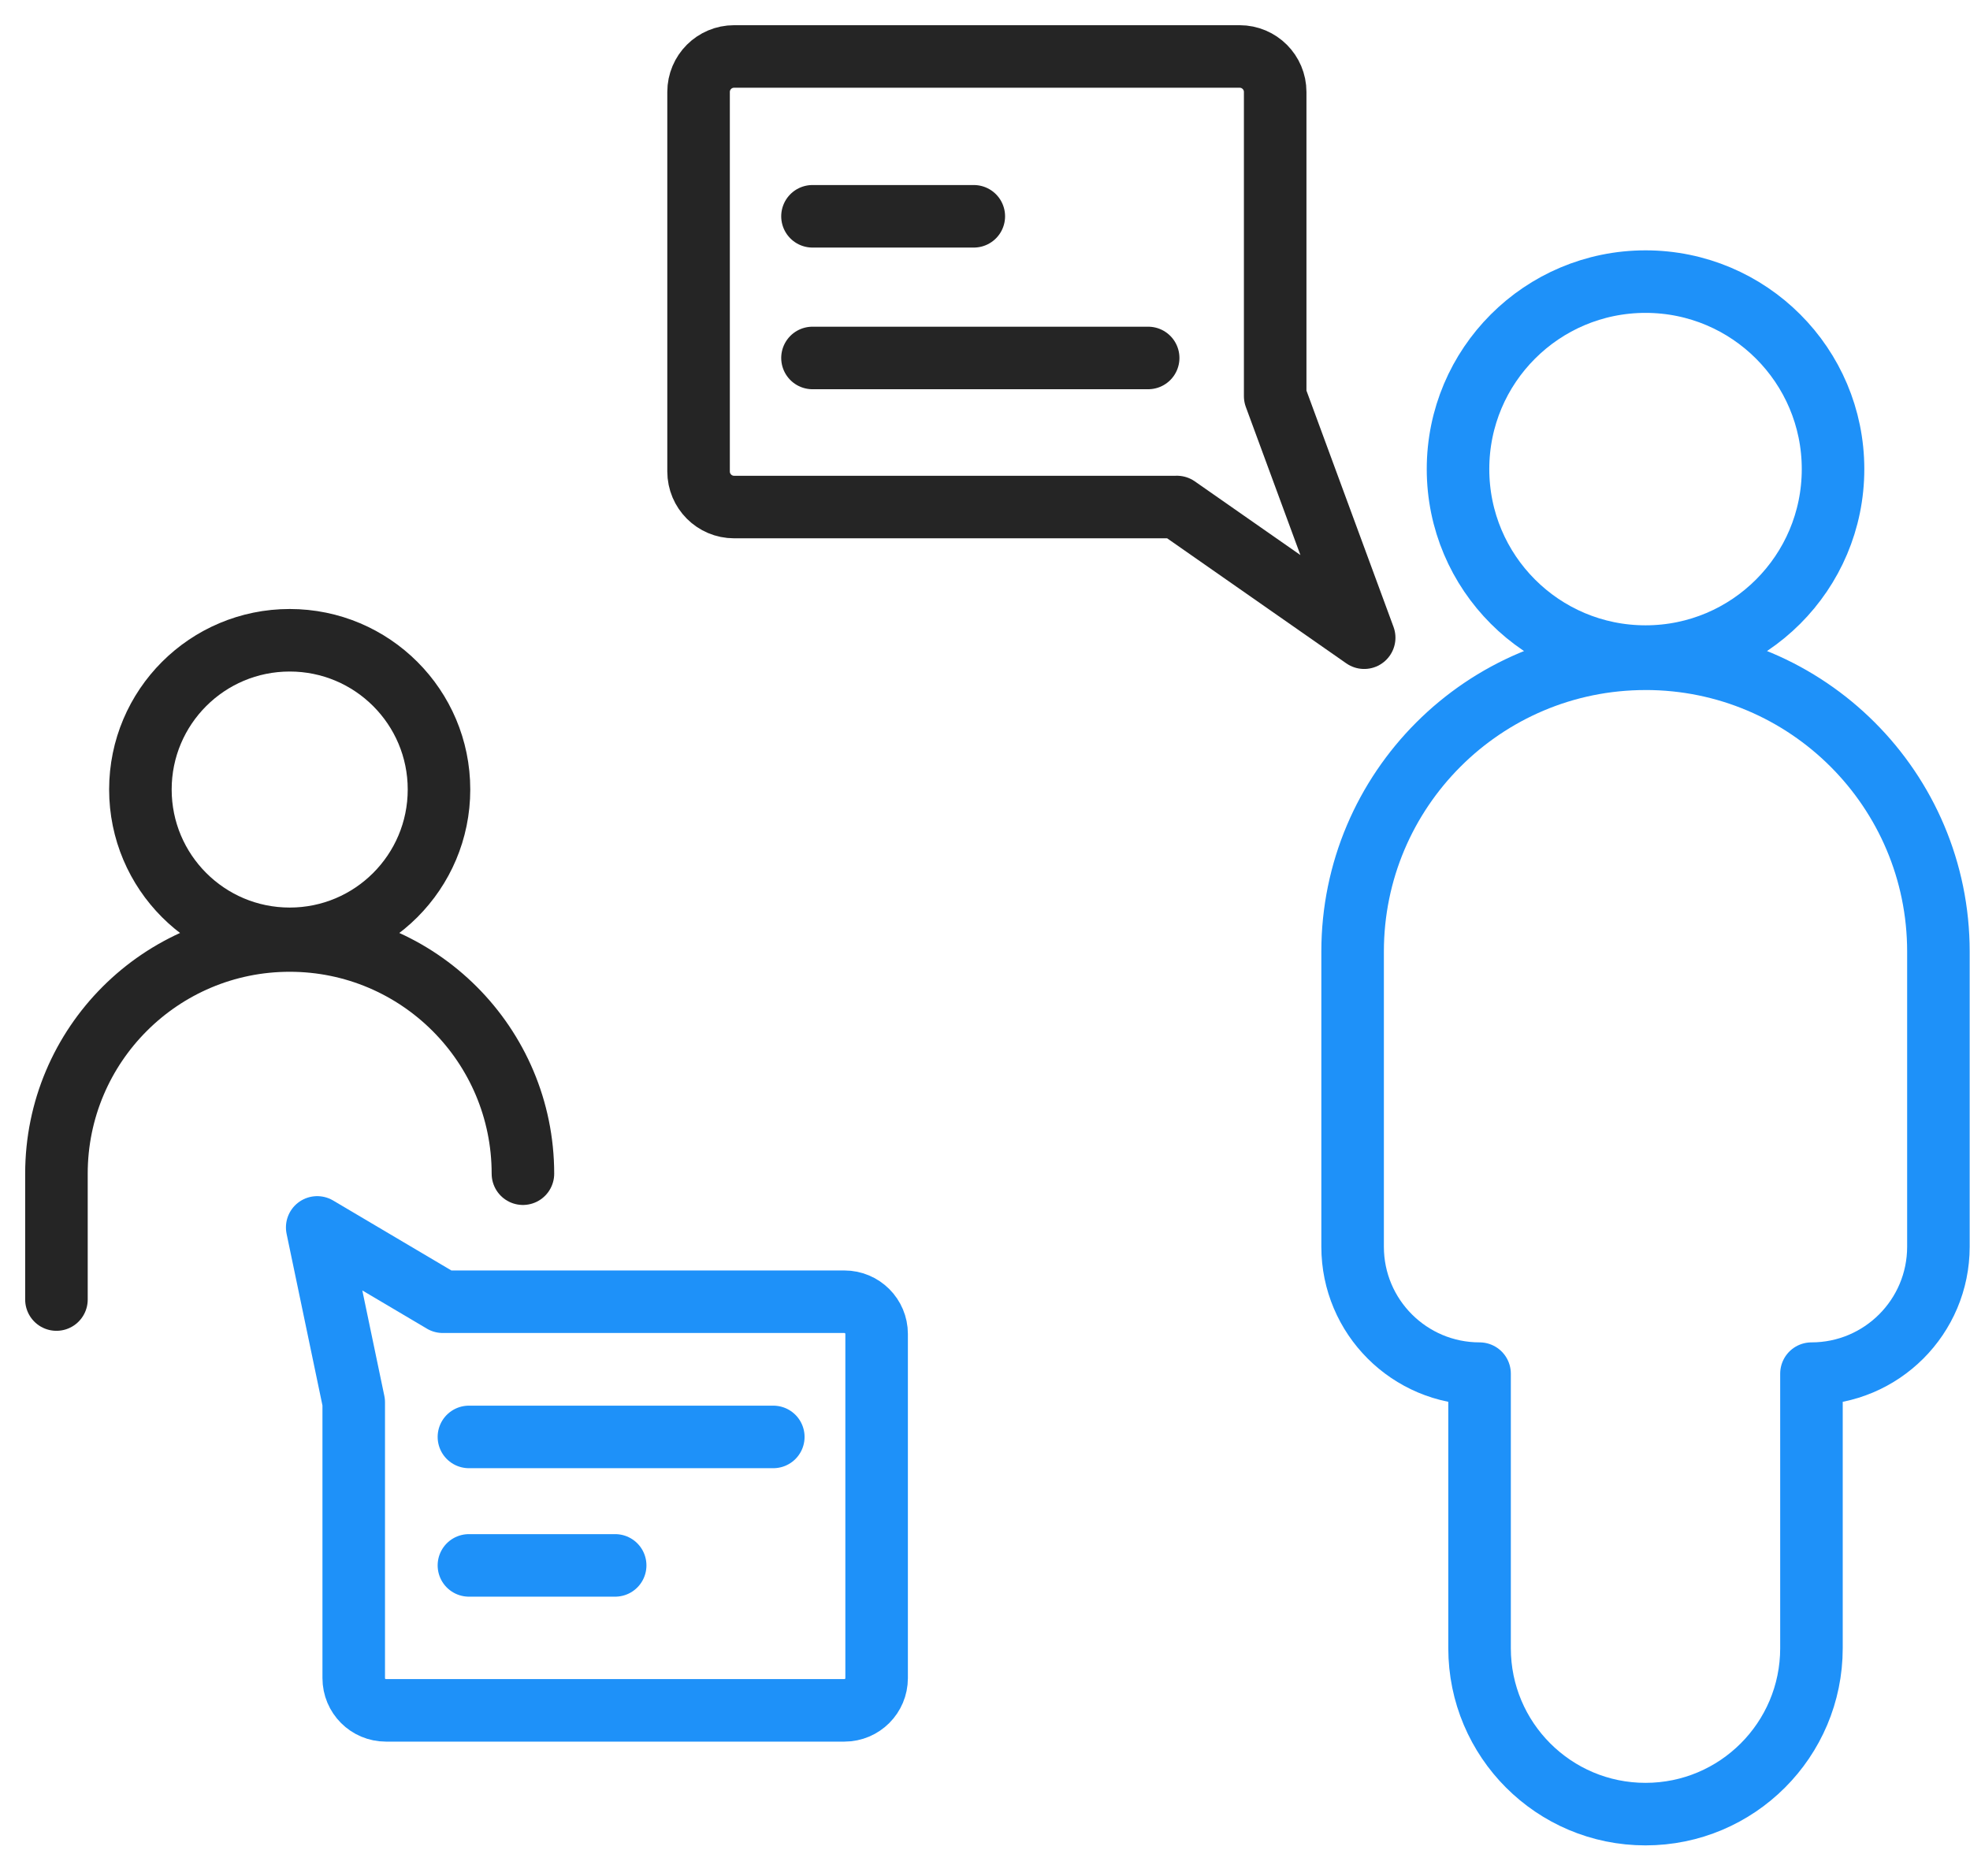
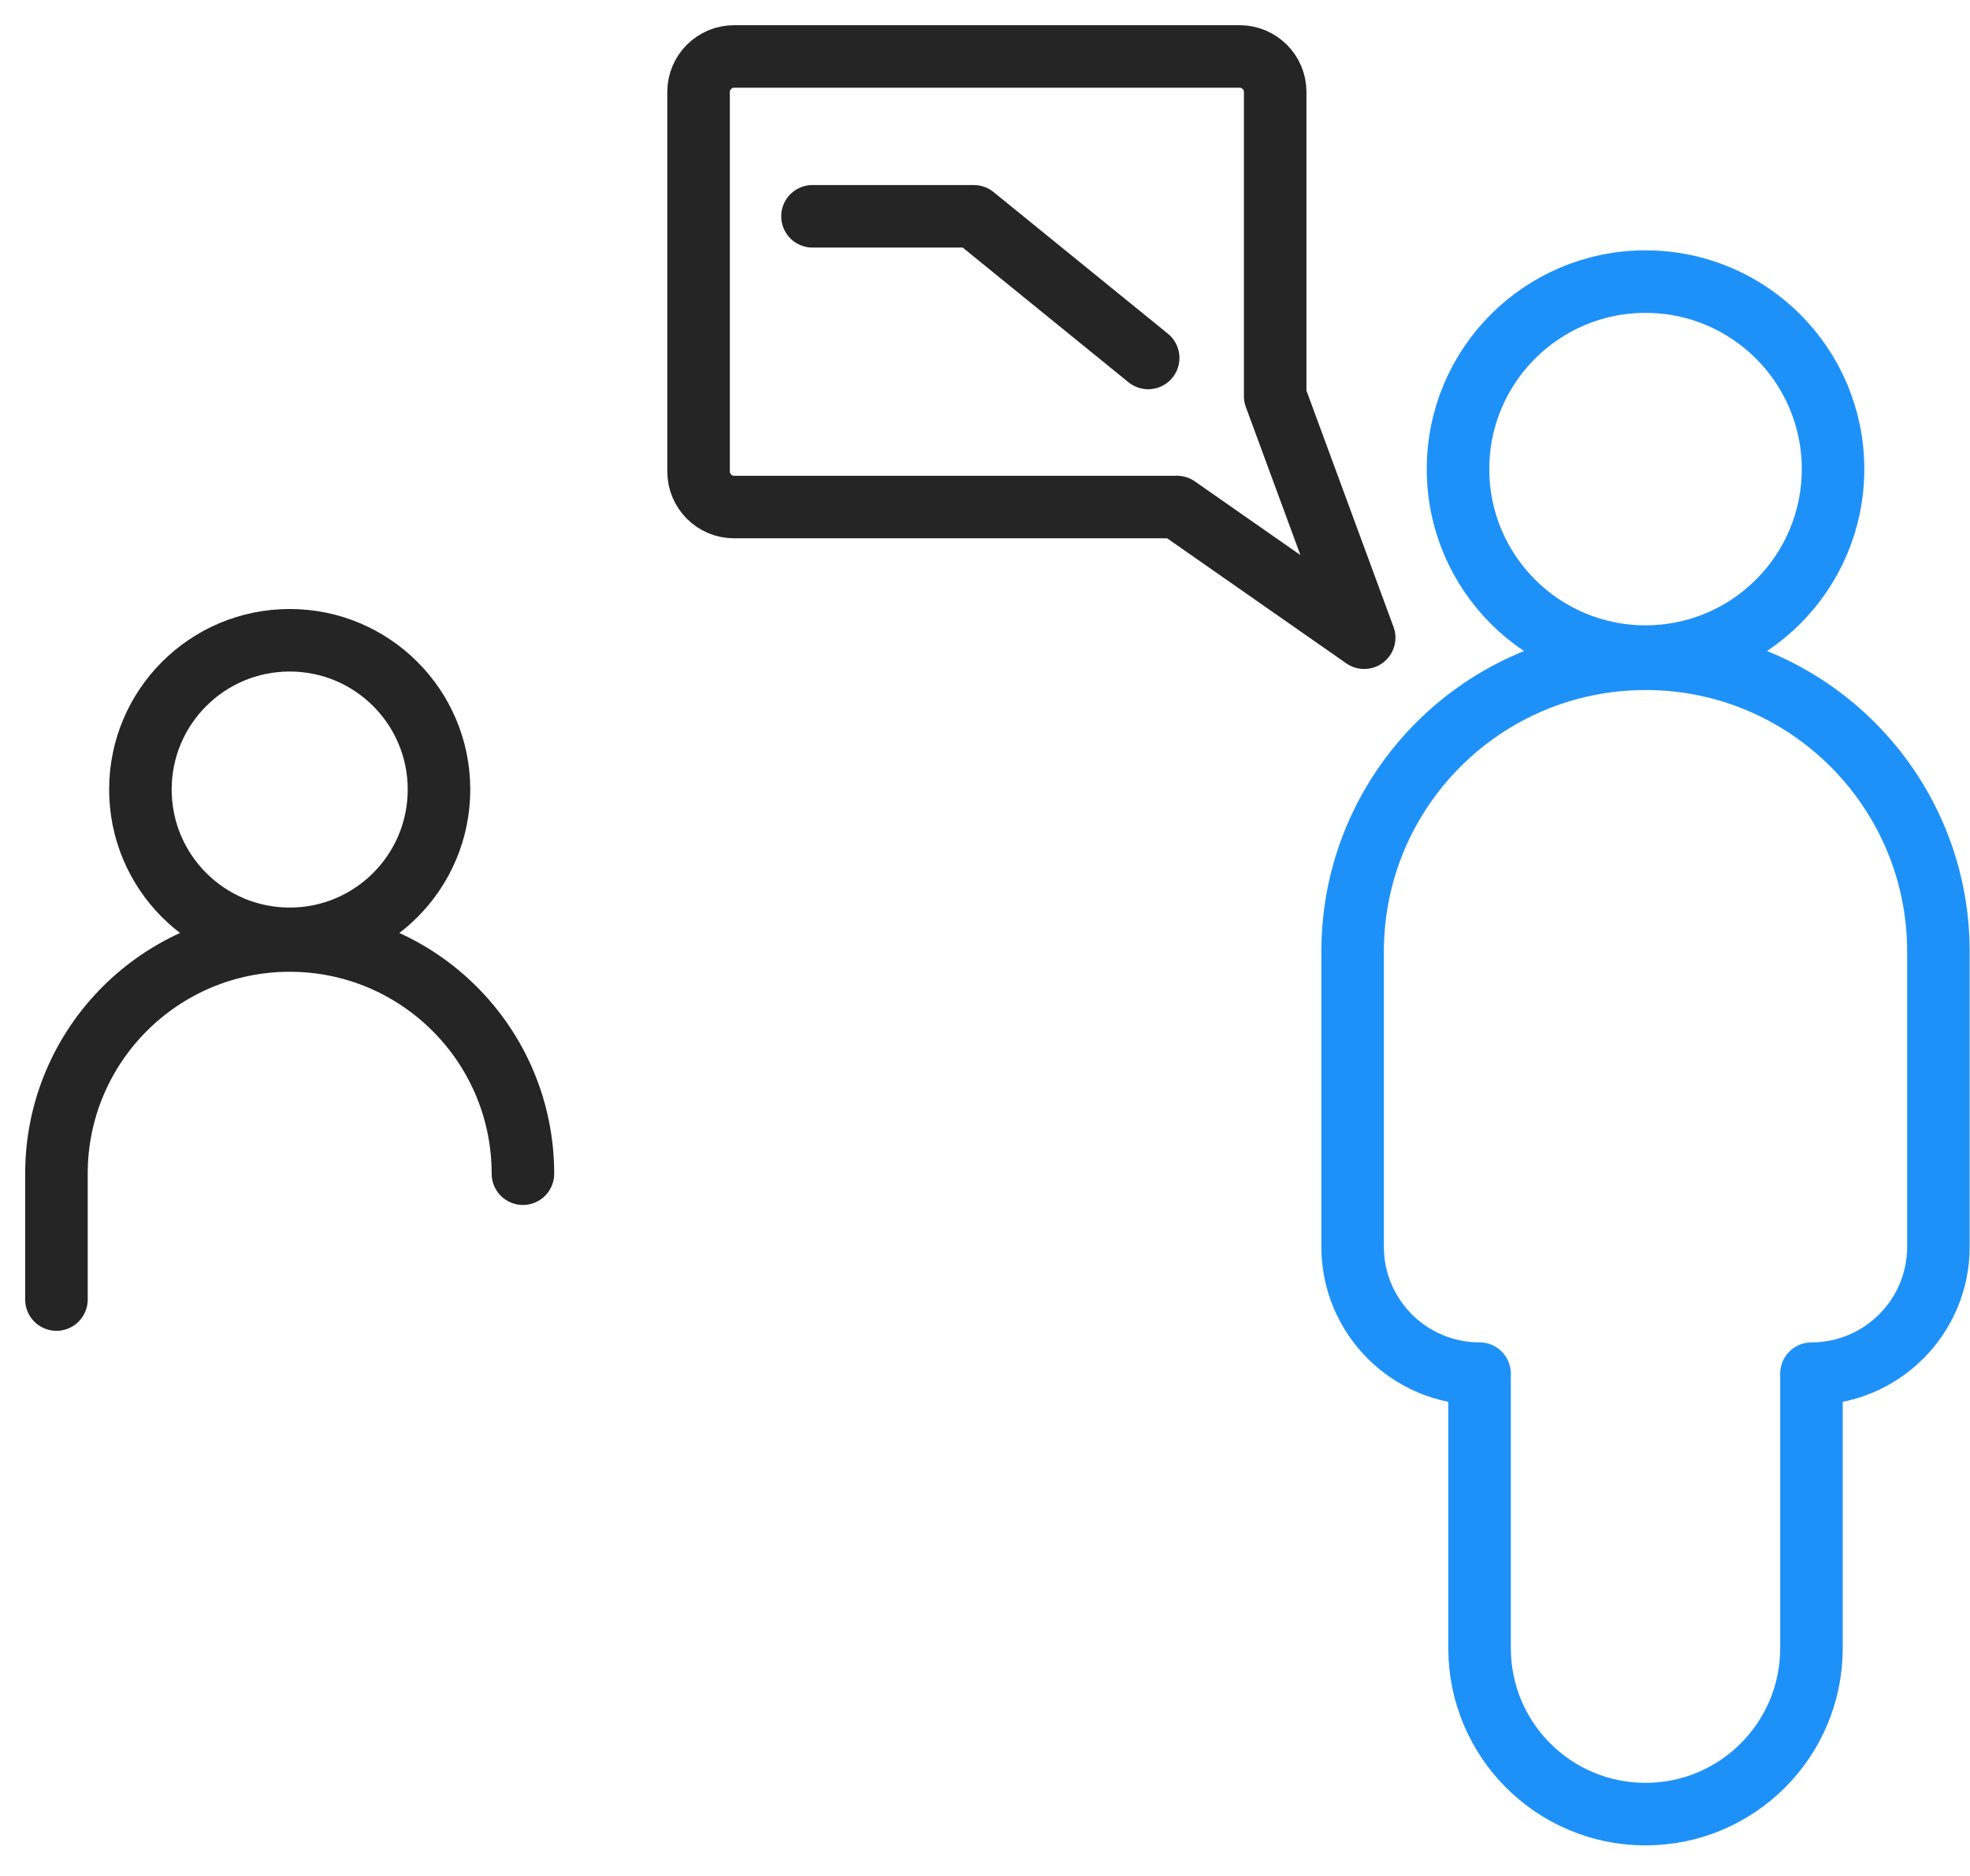
<svg xmlns="http://www.w3.org/2000/svg" width="63" height="60" viewBox="0 0 63 60">
  <g fill="none" fill-rule="evenodd" stroke-linecap="round" stroke-linejoin="round" stroke-width="2">
    <path stroke="#1E91F9" d="M57.62 14.003c0-3.312-2.685-5.996-5.996-5.996-3.313 0-5.997 2.684-5.997 5.996 0 3.313 2.684 5.997 5.997 5.997 3.31 0 5.996-2.684 5.996-5.997zM51.623 20.07h0c-5.173 0-9.367 4.193-9.367 9.366v9.438c0 2.243 1.818 4.06 4.06 4.06v8.78c0 2.931 2.375 5.308 5.307 5.308 2.931 0 5.307-2.377 5.307-5.307v-8.781c2.243 0 4.06-1.817 4.06-4.06v-9.438c0-5.173-4.193-9.367-9.367-9.367z" transform="translate(1 1)" />
-     <path stroke="#252525" d="M13.039 24.251c0-2.637-2.138-4.773-4.774-4.773-2.638 0-4.775 2.136-4.775 4.773 0 2.638 2.137 4.776 4.775 4.776 2.636 0 4.774-2.138 4.774-4.776zM15.723 36.539c0-4.12-3.34-7.458-7.458-7.458-4.12 0-7.46 3.338-7.46 7.458v4.025M36.638 15.217H22.476c-.628 0-1.136-.51-1.136-1.138V1.941c0-.626.508-1.135 1.136-1.135h16.168c.627 0 1.136.509 1.136 1.135v9.73l2.846 7.725-5.988-4.18zM24.983 5.918L30.142 5.918M24.983 10.449L35.718 10.449" transform="translate(1 1)" />
-     <path stroke="#1E91F9" d="M13.16 40.634h12.844c.569 0 1.03.462 1.03 1.03v11.008c0 .57-.461 1.031-1.03 1.031H11.342c-.57 0-1.03-.46-1.03-1.031v-8.823l-1.168-5.592 4.017 2.377zM13.996 49.067L18.673 49.067M13.996 44.958L23.73 44.958" transform="translate(1 1)" />
+     <path stroke="#252525" d="M13.039 24.251c0-2.637-2.138-4.773-4.774-4.773-2.638 0-4.775 2.136-4.775 4.773 0 2.638 2.137 4.776 4.775 4.776 2.636 0 4.774-2.138 4.774-4.776zM15.723 36.539c0-4.12-3.34-7.458-7.458-7.458-4.12 0-7.46 3.338-7.46 7.458v4.025M36.638 15.217H22.476c-.628 0-1.136-.51-1.136-1.138V1.941c0-.626.508-1.135 1.136-1.135h16.168c.627 0 1.136.509 1.136 1.135v9.73l2.846 7.725-5.988-4.18zM24.983 5.918L30.142 5.918L35.718 10.449" transform="translate(1 1)" />
  </g>
</svg>